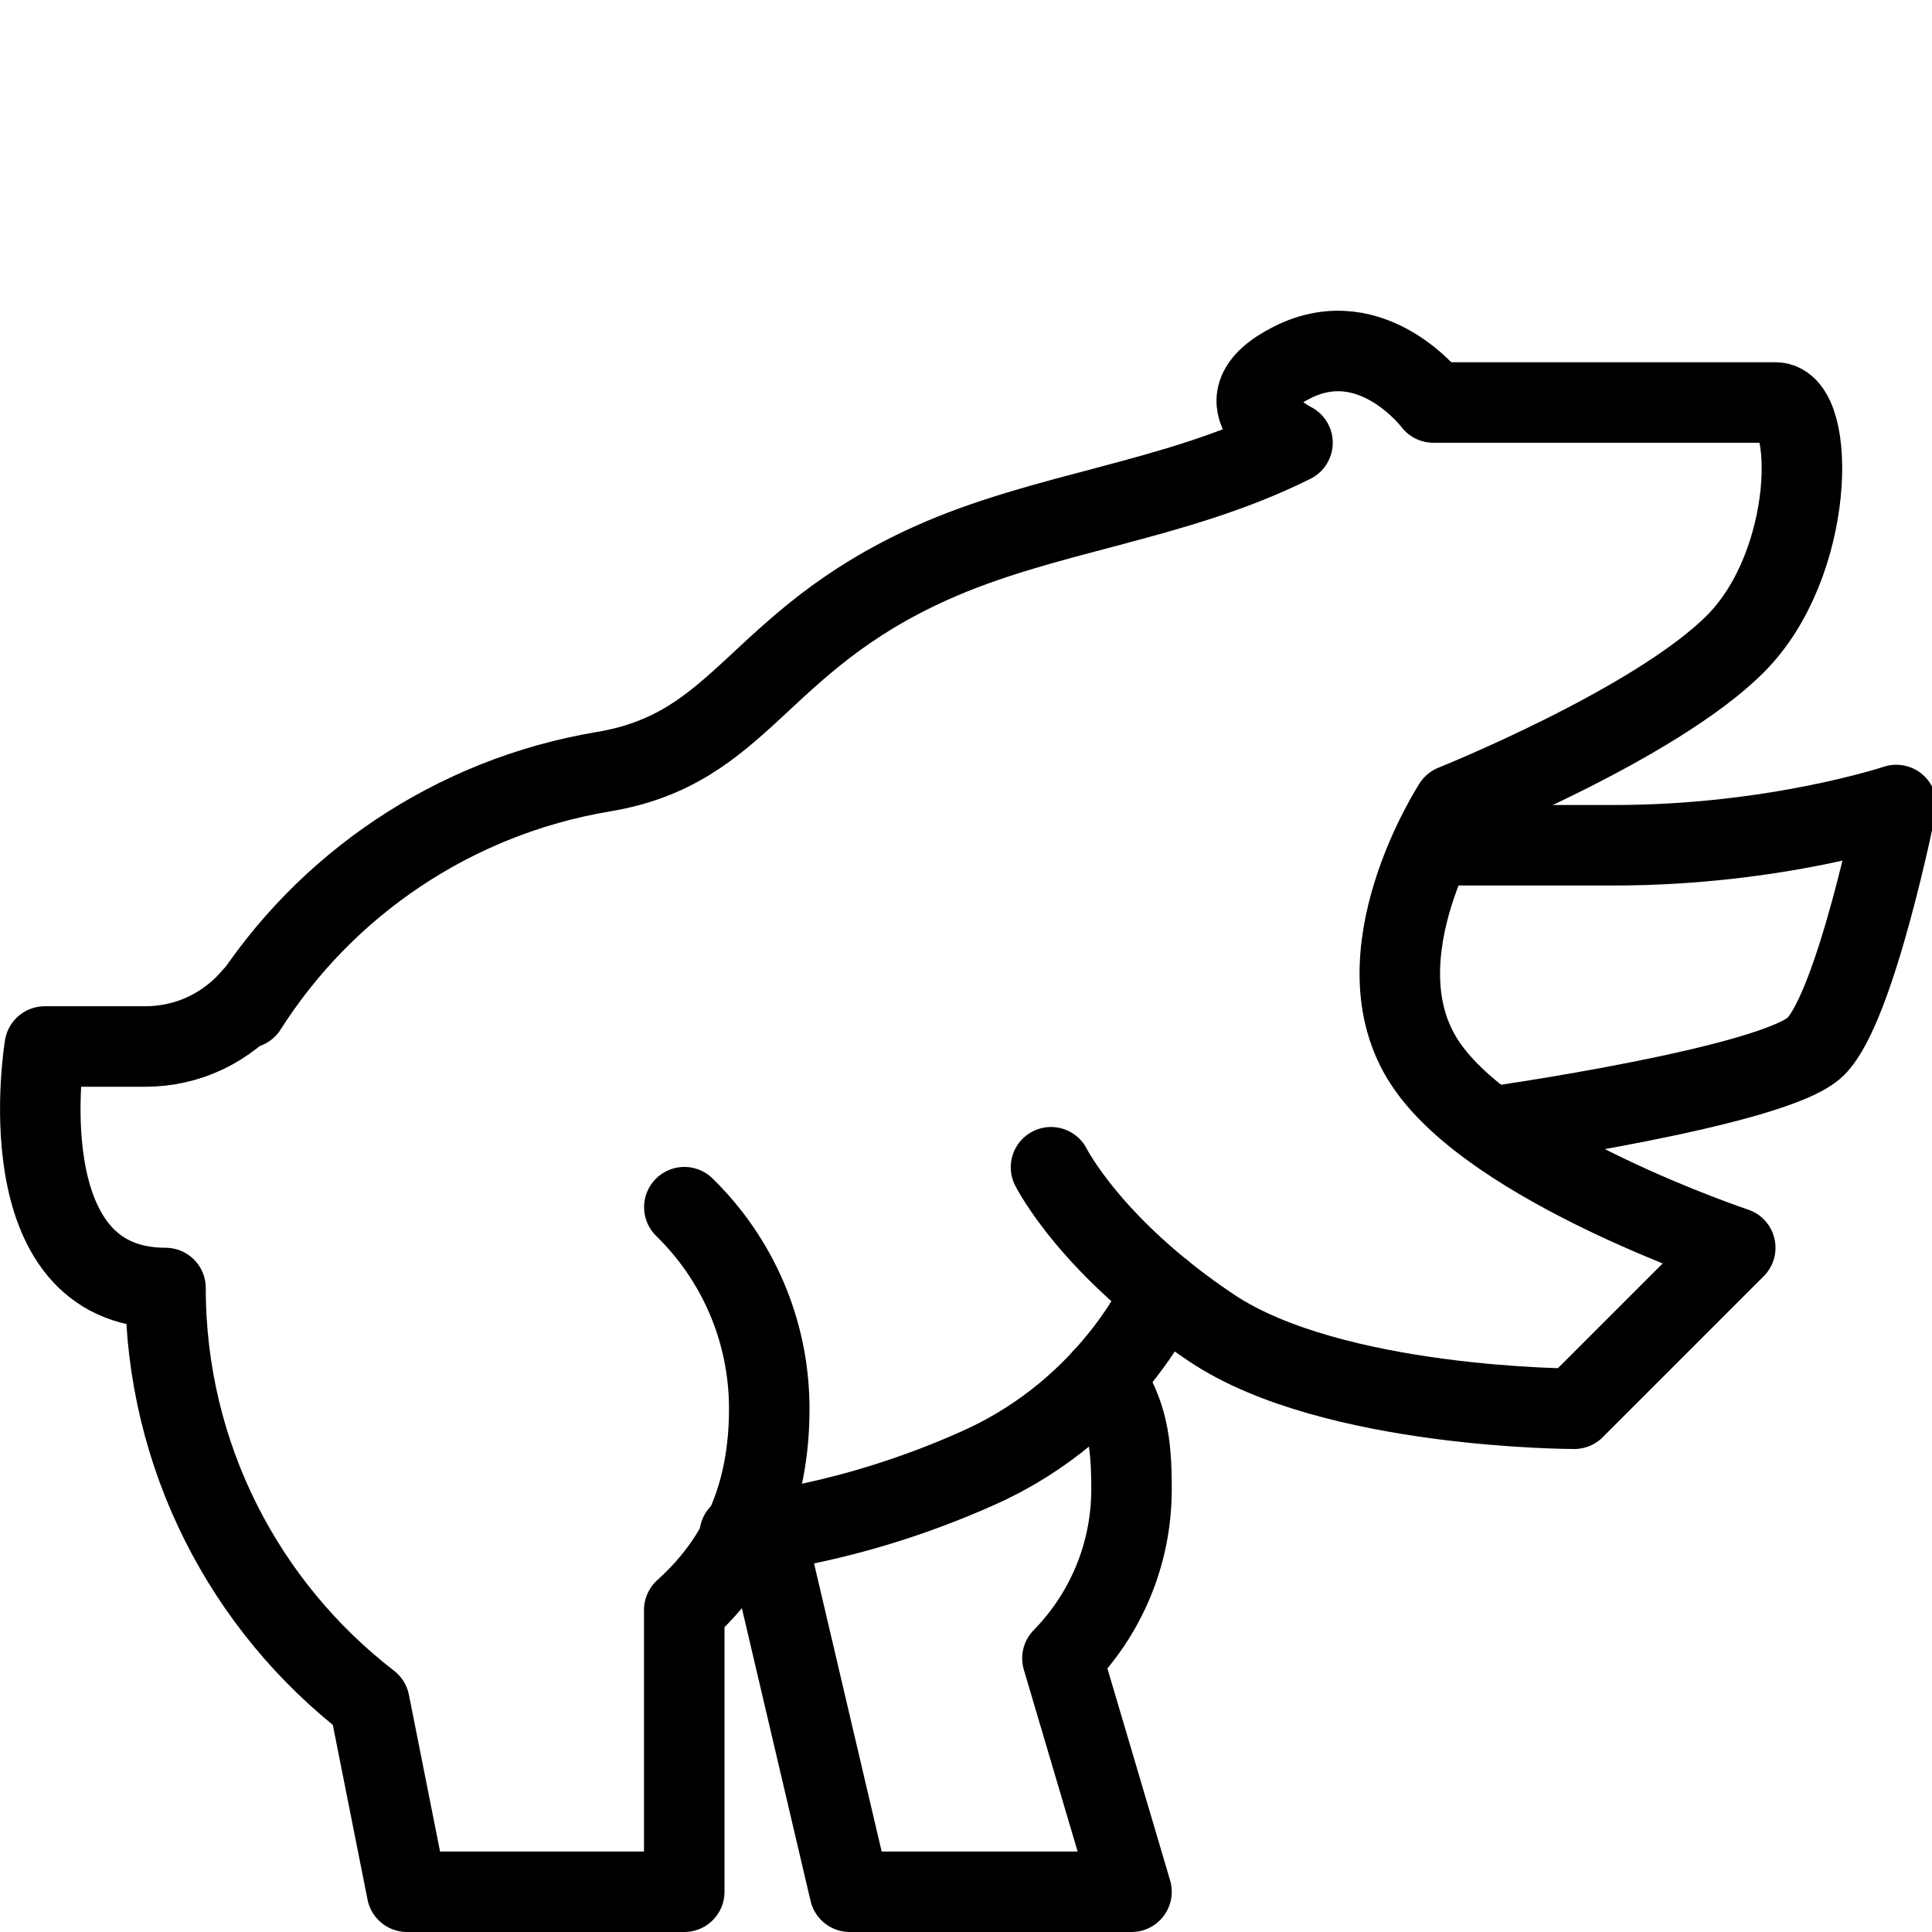
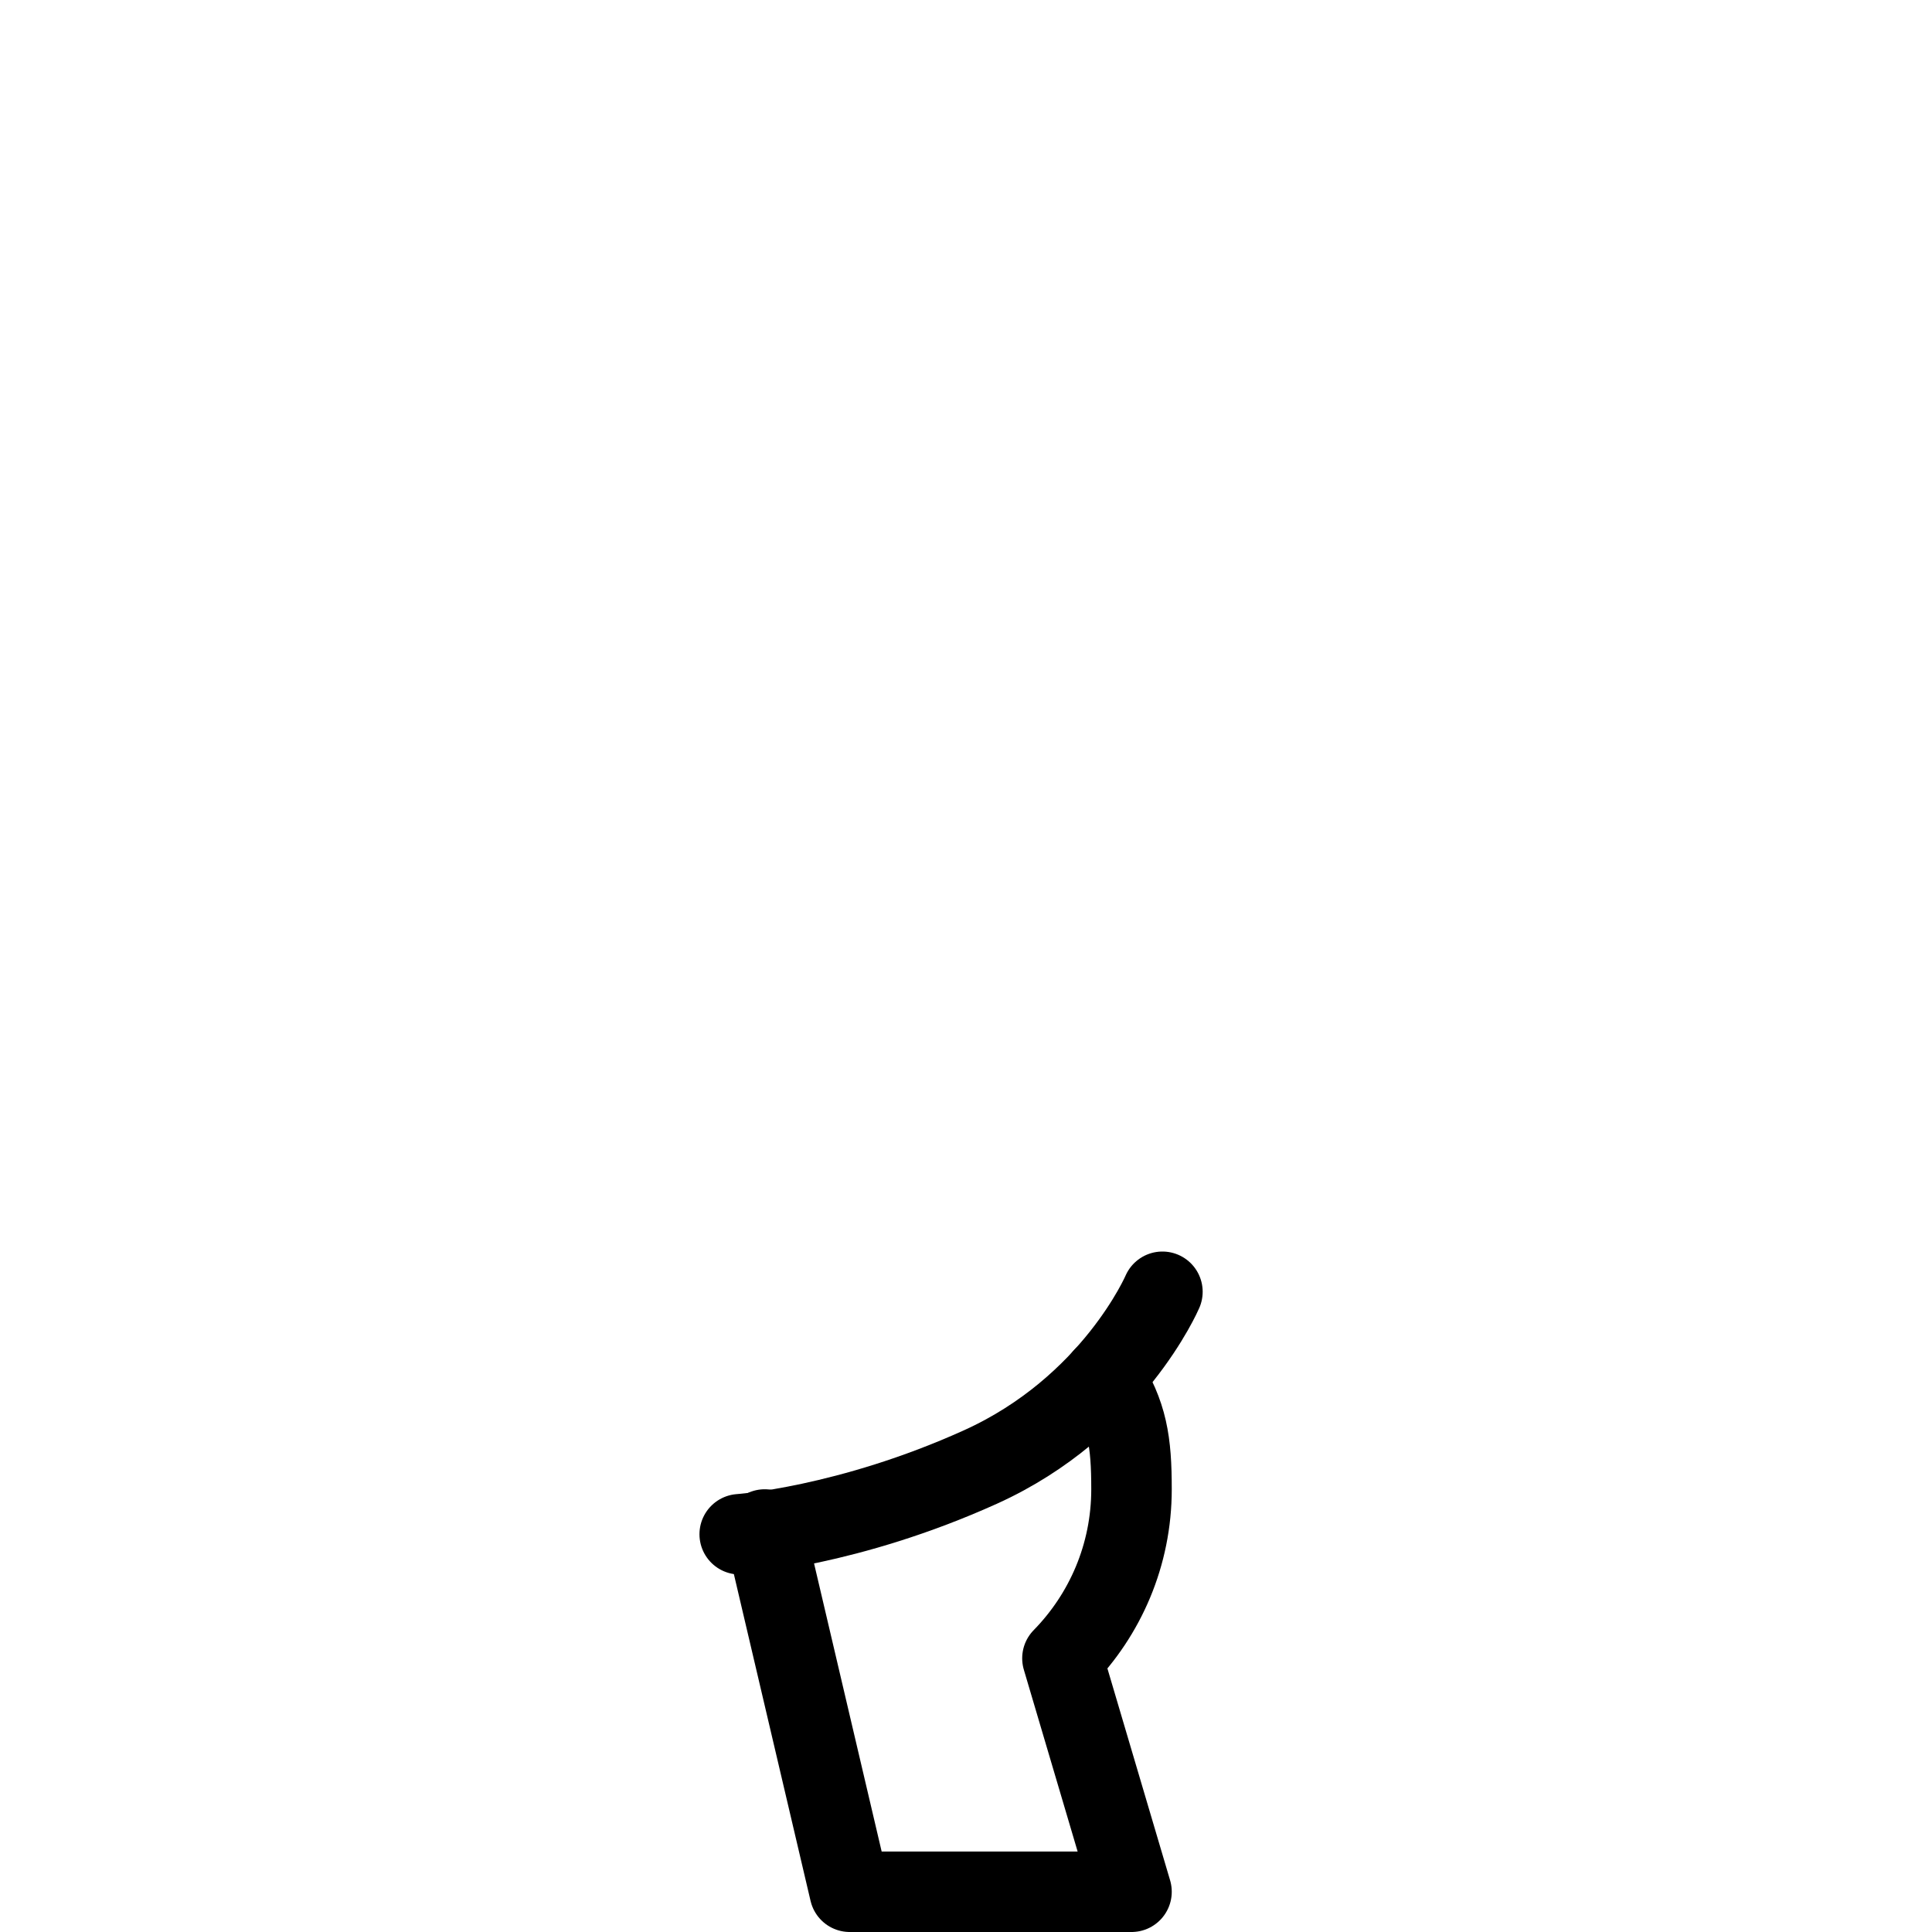
<svg xmlns="http://www.w3.org/2000/svg" version="1.1" x="0px" y="0px" width="24px" height="24px" viewBox="0 0 24 24" enable-background="new 0 0 24 24" xml:space="preserve">
  <g id="Outline_Icons">
    <g>
      <path fill="none" stroke="#000000" stroke-linecap="round" stroke-linejoin="round" stroke-miterlimit="10" d="M13.712,17.107    c0.294,0.464,0.344,0.802,0.344,1.393c0,0.818-0.328,1.559-0.858,2.1l0.858,2.9h-3.5L9.5,19" />
-       <path fill="none" stroke="#000000" stroke-linecap="round" stroke-linejoin="round" stroke-miterlimit="10" d="M13.056,14.5    c0,0,0.5,1,2,2s4.5,1,4.5,1l2-2c0,0-3-1-3.854-2.295C16.83,11.885,18.056,10,18.056,10s2.5-1,3.5-2s1-3,0.5-3s-4.25,0-4.25,0    s-0.75-1-1.75-0.5s0,1,0,1c-1.475,0.737-3.072,0.855-4.5,1.5C9.389,7.979,9.23,9.296,7.497,9.586    c-1.861,0.311-3.459,1.402-4.433,2.935" />
-       <path fill="none" stroke="#000000" stroke-linecap="round" stroke-linejoin="round" stroke-miterlimit="10" d="M3.147,12.373    C2.827,12.756,2.345,13,1.806,13h-1.25c0,0-0.5,3,1.5,3c0,2.096,0.992,3.961,2.533,5.15l0.467,2.35H8.5V20    c0.713-0.641,1.056-1.465,1.056-2.5c0-0.981-0.404-1.869-1.055-2.504" />
      <path fill="none" stroke="#000000" stroke-linecap="round" stroke-linejoin="round" stroke-miterlimit="10" d="M9.189,19.059    c0,0,1.347-0.092,2.992-0.836c1.646-0.745,2.259-2.176,2.259-2.176" />
-       <path fill="none" stroke="#000000" stroke-linejoin="round" stroke-miterlimit="10" d="M17.766,10.5c0,0,1.29,0,2.29,0    c2,0,3.5-0.5,3.5-0.5s-0.5,2.5-1,3s-4.04,1-4.04,1" />
    </g>
  </g>
  <g id="Invisibla_Shape">
</g>
</svg>